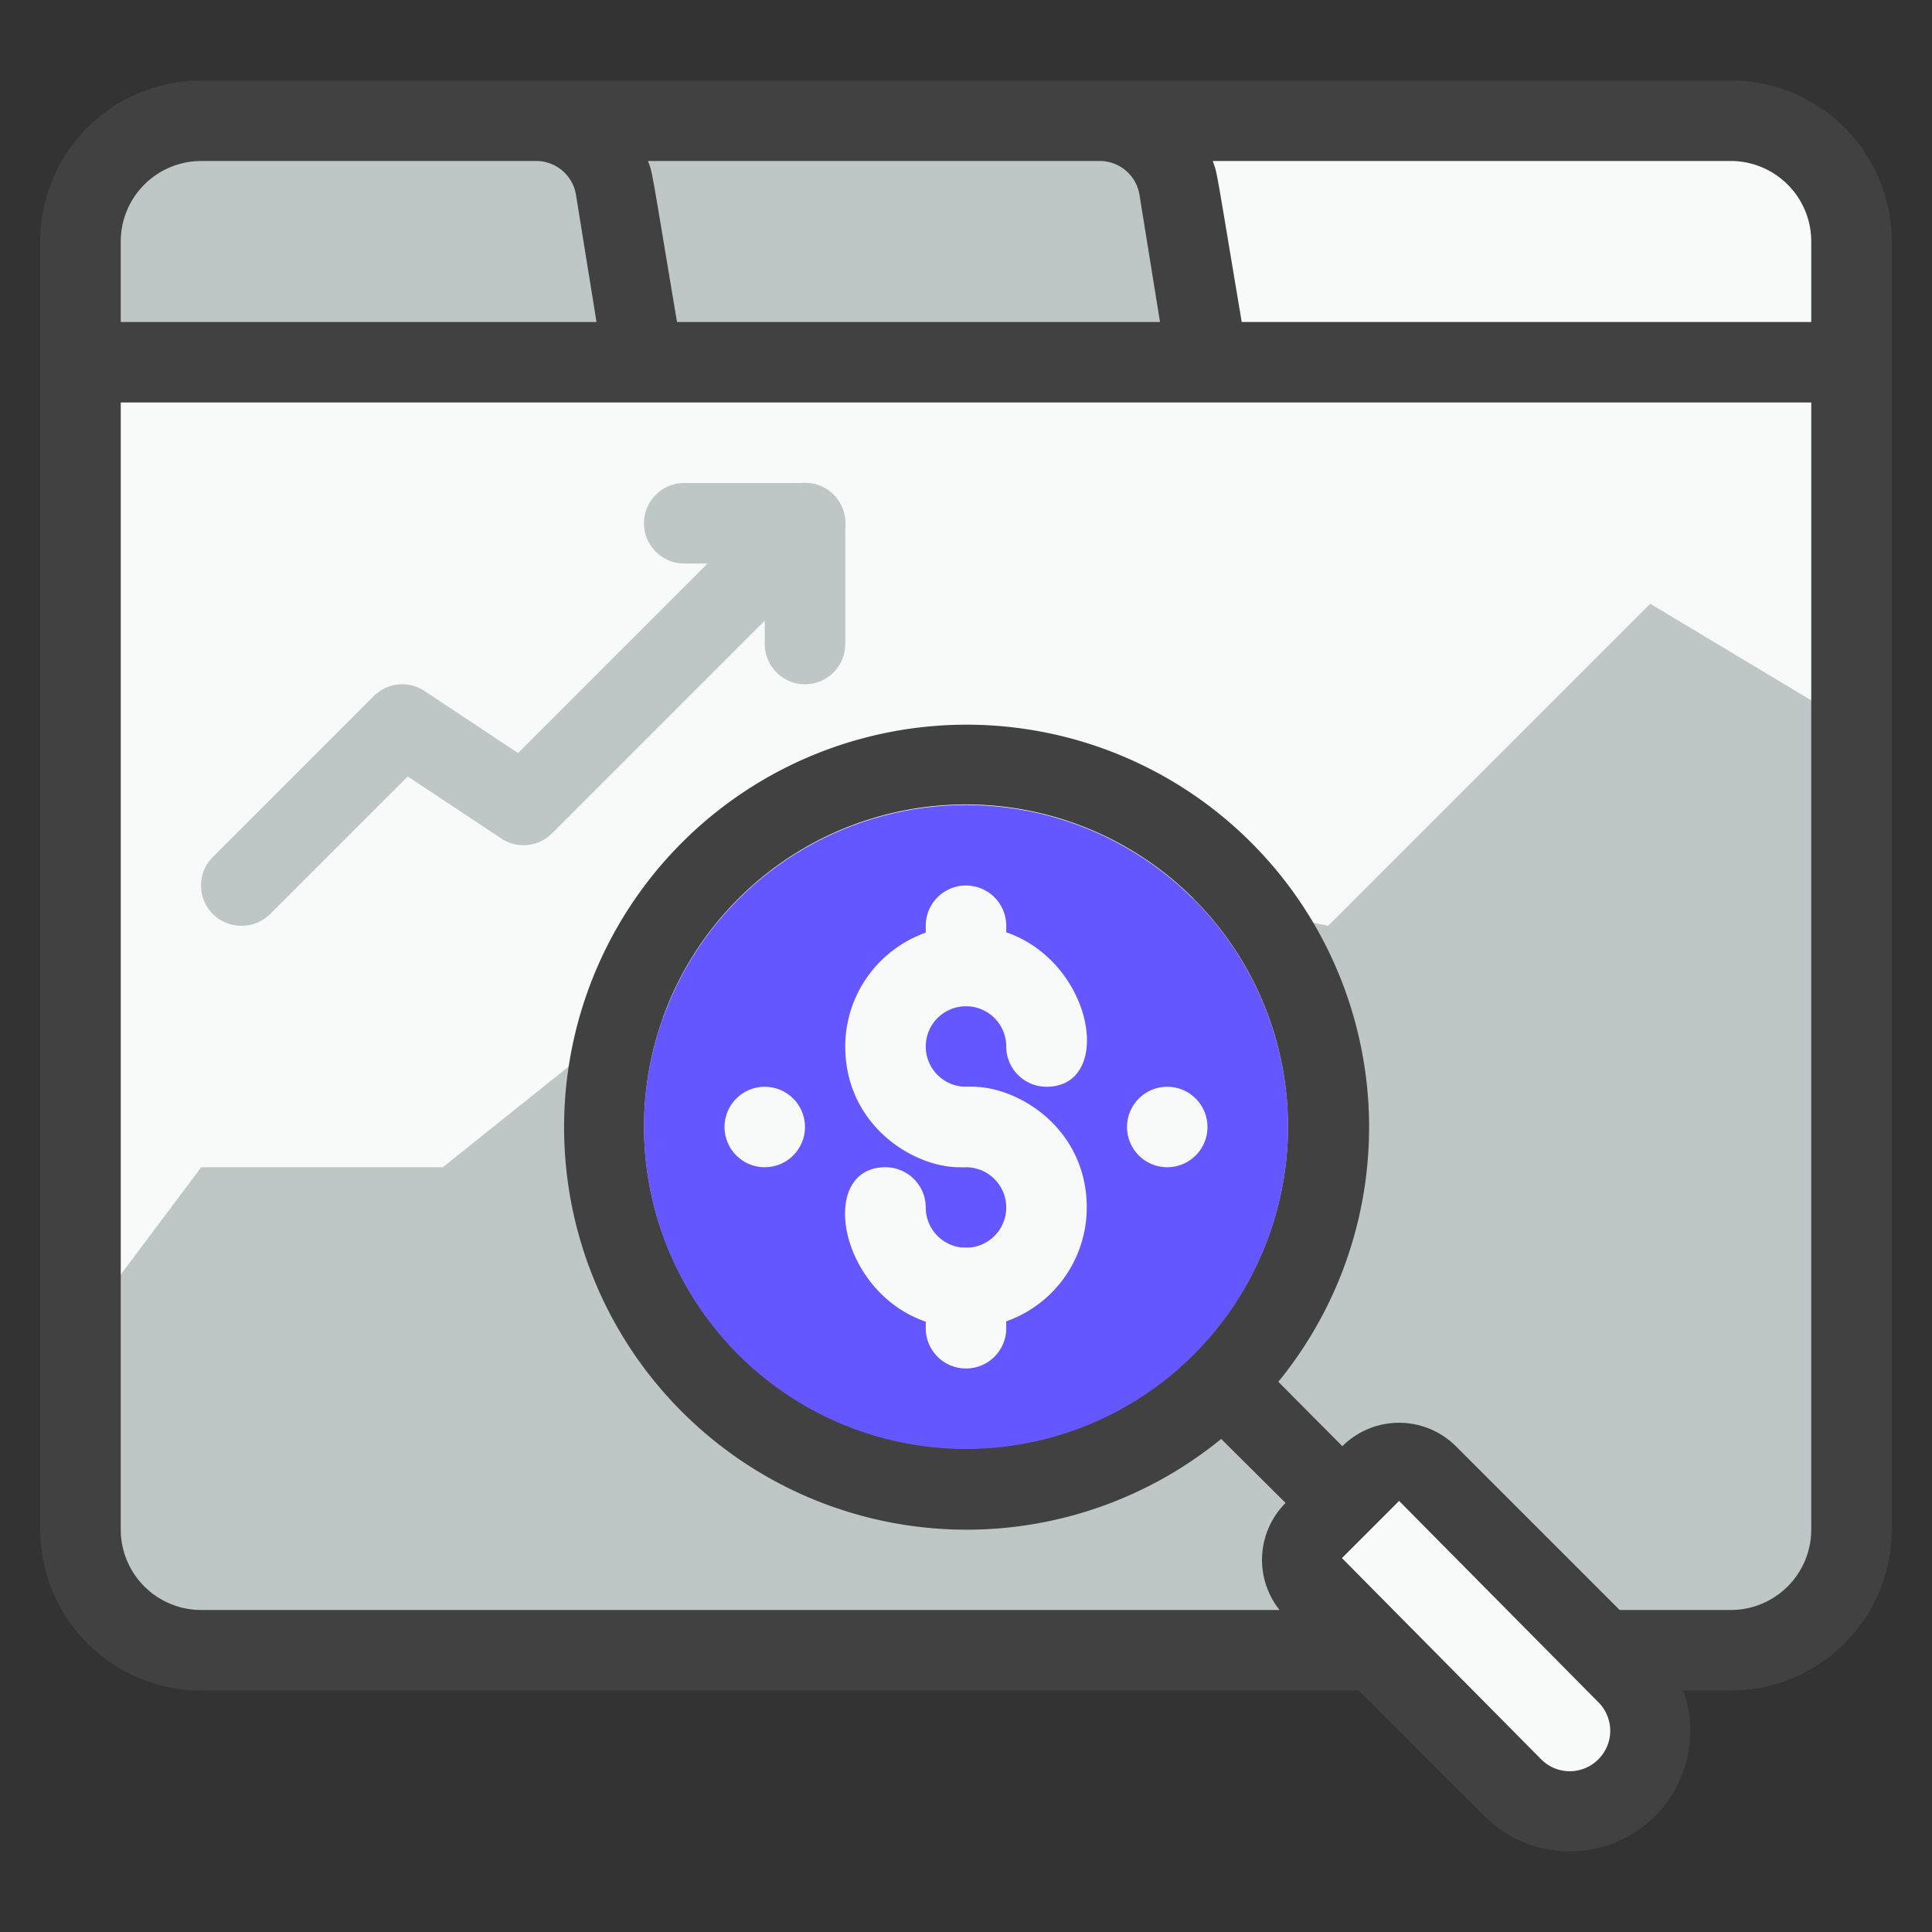
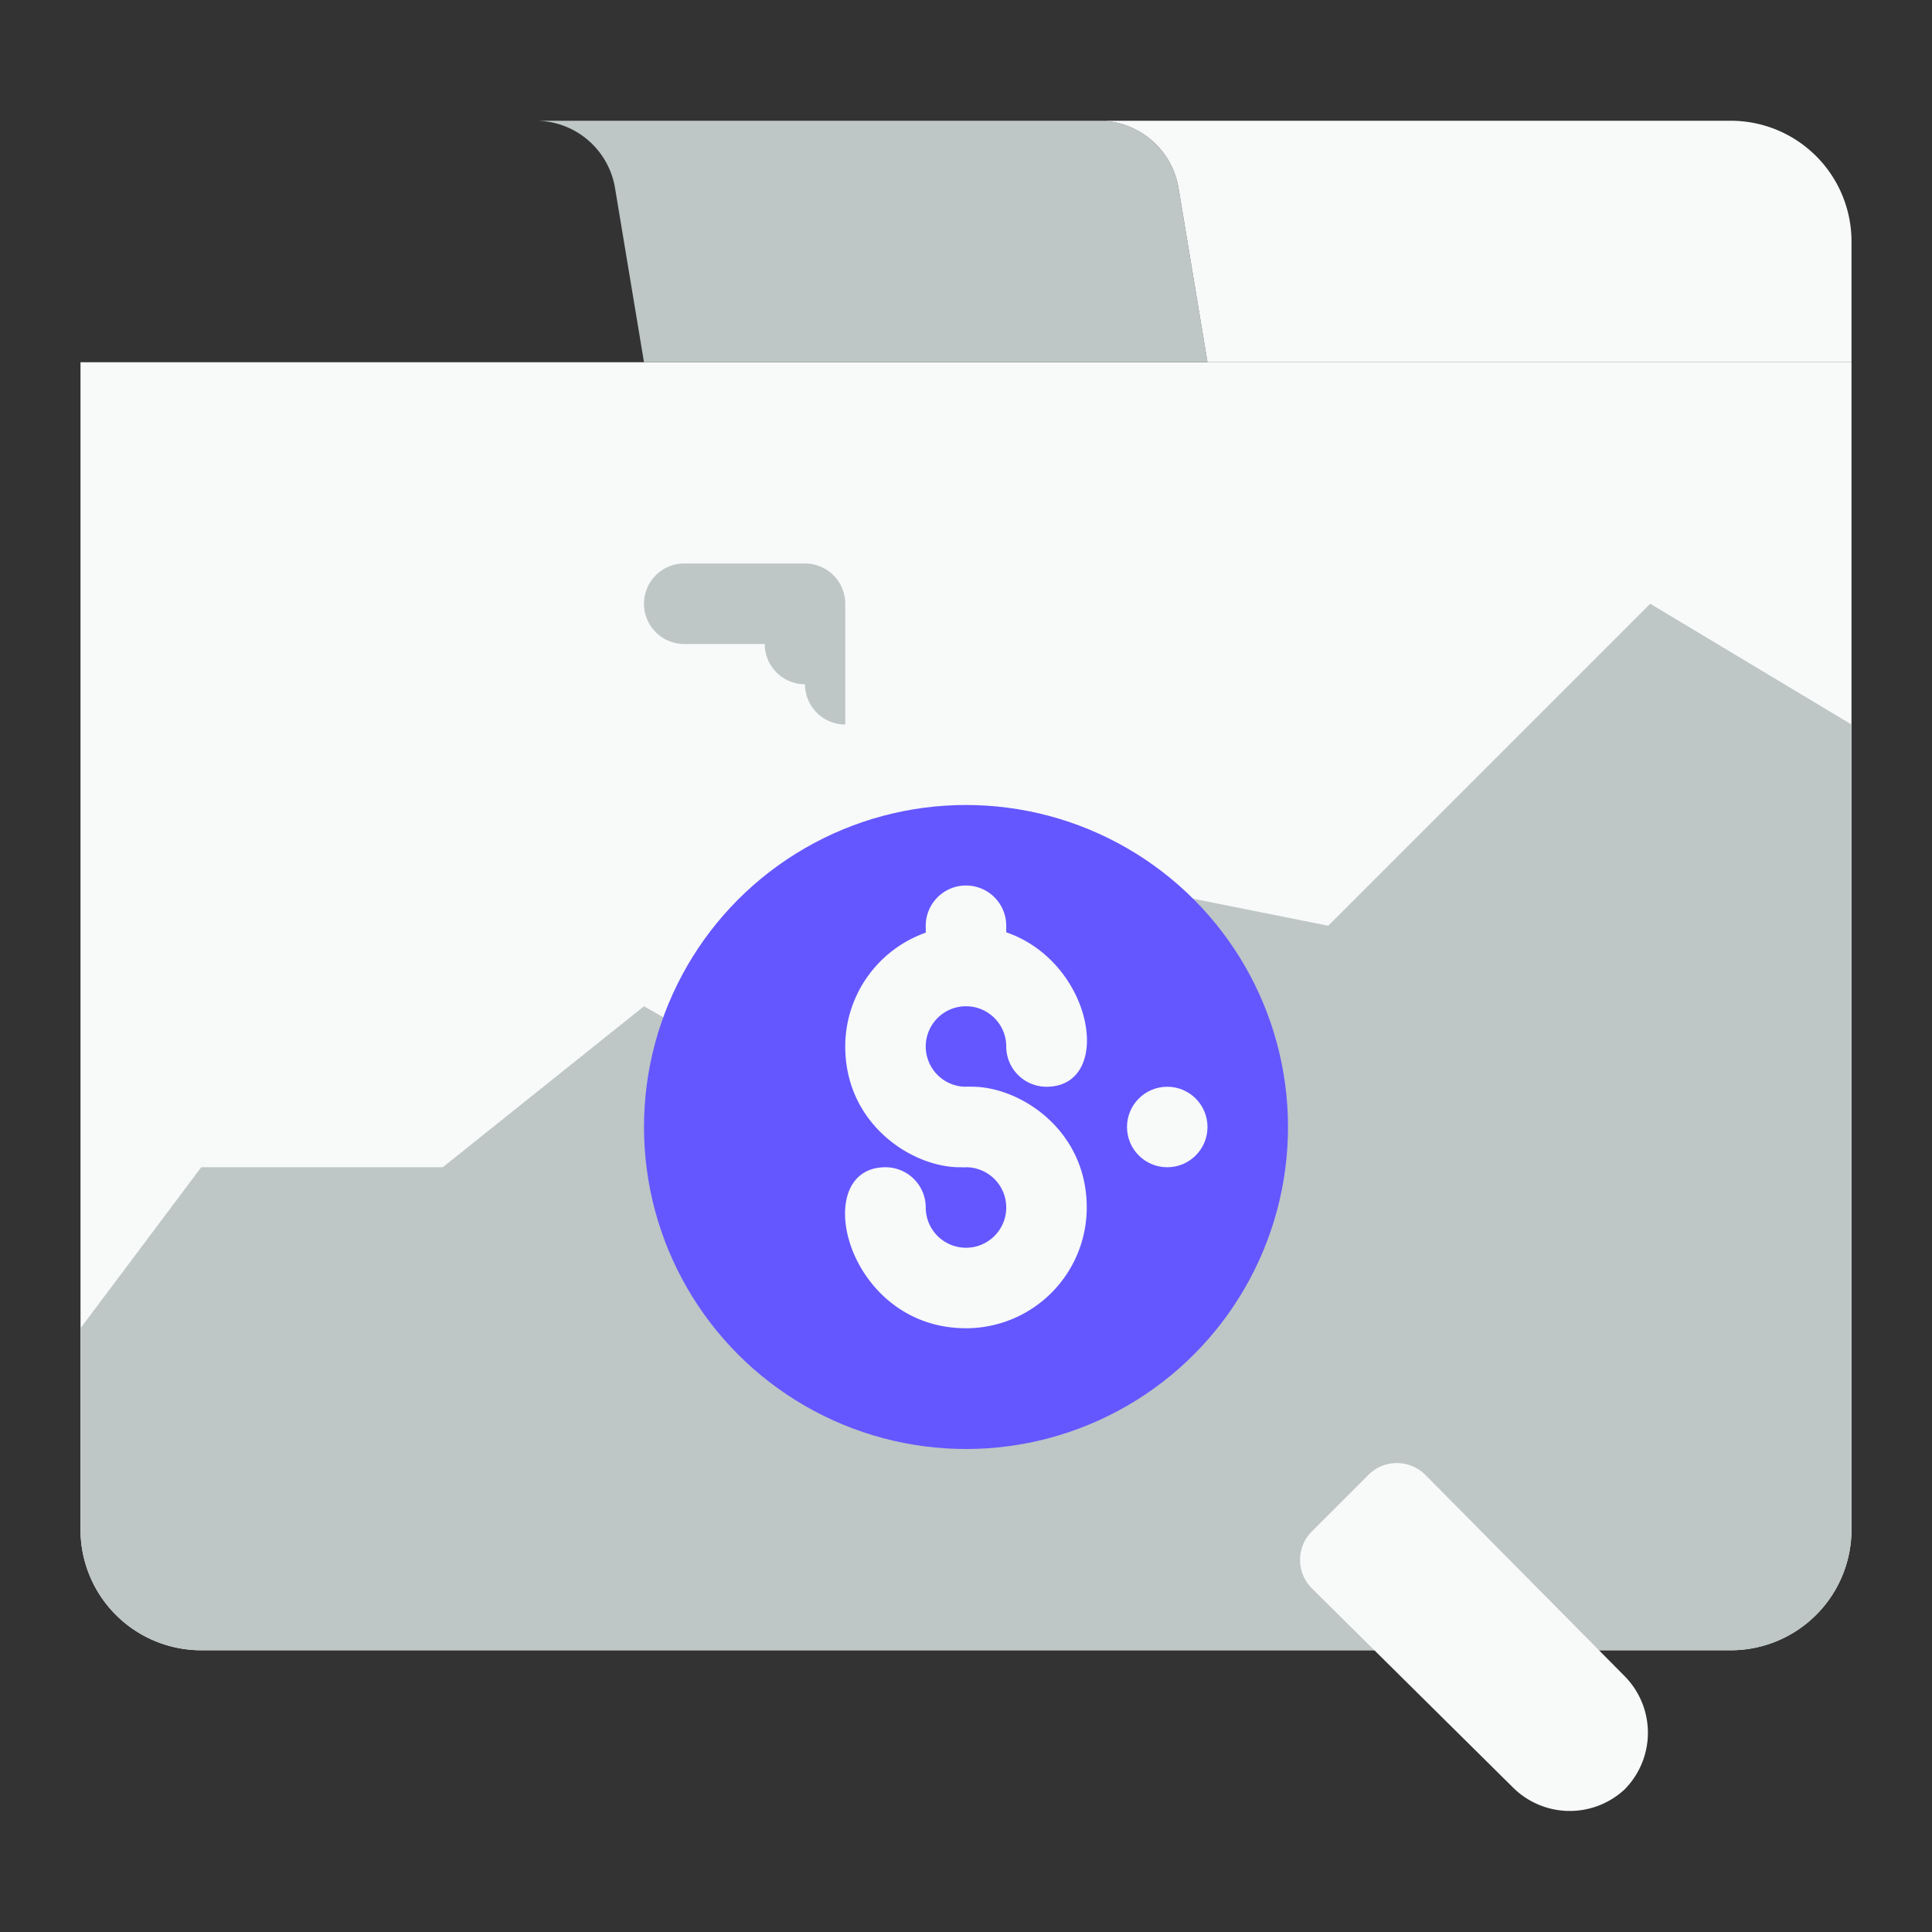
<svg xmlns="http://www.w3.org/2000/svg" viewBox="0 0 48 48">
  <rect x="0" y="0" width="48" height="48" fill="#333333" stroke="none" />
  <defs>
    <style>.cls-1{fill:#f8f9f9;}.cls-2{fill:#bec6c6;}.cls-3{fill:#414141;}.cls-4{fill:#6457ff;}</style>
  </defs>
  <title>Web</title>
  <g id="Web">
    <path class="cls-1" d="M46,9V38a3,3,0,0,1-3,3H5a3,3,0,0,1-3-3V9Z" />
    <path class="cls-2" d="M46,18l-5-3-8,8-5-1-5,7-7-4-5,4H5L2,33v5a3,3,0,0,0,3,3H43a3,3,0,0,0,3-3Z" />
-     <path class="cls-2" d="M16,9H2V6A3,3,0,0,1,5,3h8.31a2,2,0,0,1,2,1.67Z" />
    <path class="cls-2" d="M30,9H16l-.72-4.33a2,2,0,0,0-2-1.67h14a2,2,0,0,1,2,1.67Z" />
    <path class="cls-1" d="M46,6V9H30l-.72-4.33a2,2,0,0,0-2-1.67H43A3,3,0,0,1,46,6Z" />
    <path class="cls-1" d="M37.59,44.41l-5-4.95a1,1,0,0,1,0-1.41l1.41-1.41a1,1,0,0,1,1.41,0l4.95,5a2,2,0,0,1,0,2.82A2,2,0,0,1,37.59,44.41Z" />
-     <path class="cls-3" d="M43,2H5A4,4,0,0,0,1,6V38a4,4,0,0,0,4,4H33.76l3.12,3.12a3,3,0,0,0,4.24,0,3,3,0,0,0,.7-3.12H43a4,4,0,0,0,4-4V6A4,4,0,0,0,43,2Zm2,4V8H30.85c-.67-4-.6-3.66-.72-4H43A2,2,0,0,1,45,6ZM27.31,4a1,1,0,0,1,1,.84L28.82,8h-12c-.67-4-.6-3.66-.72-4ZM5,4h8.31a1,1,0,0,1,1,.84L14.82,8H3V6A2,2,0,0,1,5,4ZM39.71,42.29a1,1,0,0,1,0,1.42,1,1,0,0,1-1.42,0l-4.95-5,1.42-1.42ZM43,40H40.24l-4.07-4.07a2,2,0,0,0-2.82,0h0l-1.59-1.6a10,10,0,1,0-1.42,1.42l1.6,1.59h0A2,2,0,0,0,31.79,40H5a2,2,0,0,1-2-2V10H45V38A2,2,0,0,1,43,40ZM16,28a8,8,0,1,1,13.65,5.65A8,8,0,0,1,16,28Z" />
    <circle class="cls-4" cx="24" cy="28" r="8" />
-     <circle class="cls-1" cx="19" cy="28" r="1" />
    <circle class="cls-1" cx="29" cy="28" r="1" />
    <path class="cls-1" d="M21,26a3,3,0,0,1,3-3c3,0,3.92,4,2,4a1,1,0,0,1-1-1,1,1,0,1,0-1,1,1,1,0,0,1,1,1C25,29.91,21,29,21,26Z" />
    <path class="cls-1" d="M24,33c-3,0-3.92-4-2-4a1,1,0,0,1,1,1,1,1,0,1,0,1-1,1,1,0,0,1-1-1c0-1.91,4-1,4,2A3,3,0,0,1,24,33Z" />
    <path class="cls-1" d="M24,25a1,1,0,0,1-1-1V23a1,1,0,0,1,2,0v1A1,1,0,0,1,24,25Z" />
-     <path class="cls-1" d="M24,34a1,1,0,0,1-1-1V32a1,1,0,0,1,2,0v1A1,1,0,0,1,24,34Z" />
-     <path class="cls-2" d="M6,23a1,1,0,0,1-.71-1.71l4-4a1,1,0,0,1,1.26-.12l2.32,1.54,6.42-6.42a1,1,0,0,1,1.42,1.42l-7,7a1,1,0,0,1-1.26.12l-2.32-1.54L6.71,22.71A1,1,0,0,1,6,23Z" />
-     <path class="cls-2" d="M20,17a1,1,0,0,1-1-1V14H17a1,1,0,0,1,0-2h3a1,1,0,0,1,1,1v3A1,1,0,0,1,20,17Z" />
+     <path class="cls-2" d="M20,17a1,1,0,0,1-1-1H17a1,1,0,0,1,0-2h3a1,1,0,0,1,1,1v3A1,1,0,0,1,20,17Z" />
  </g>
</svg>